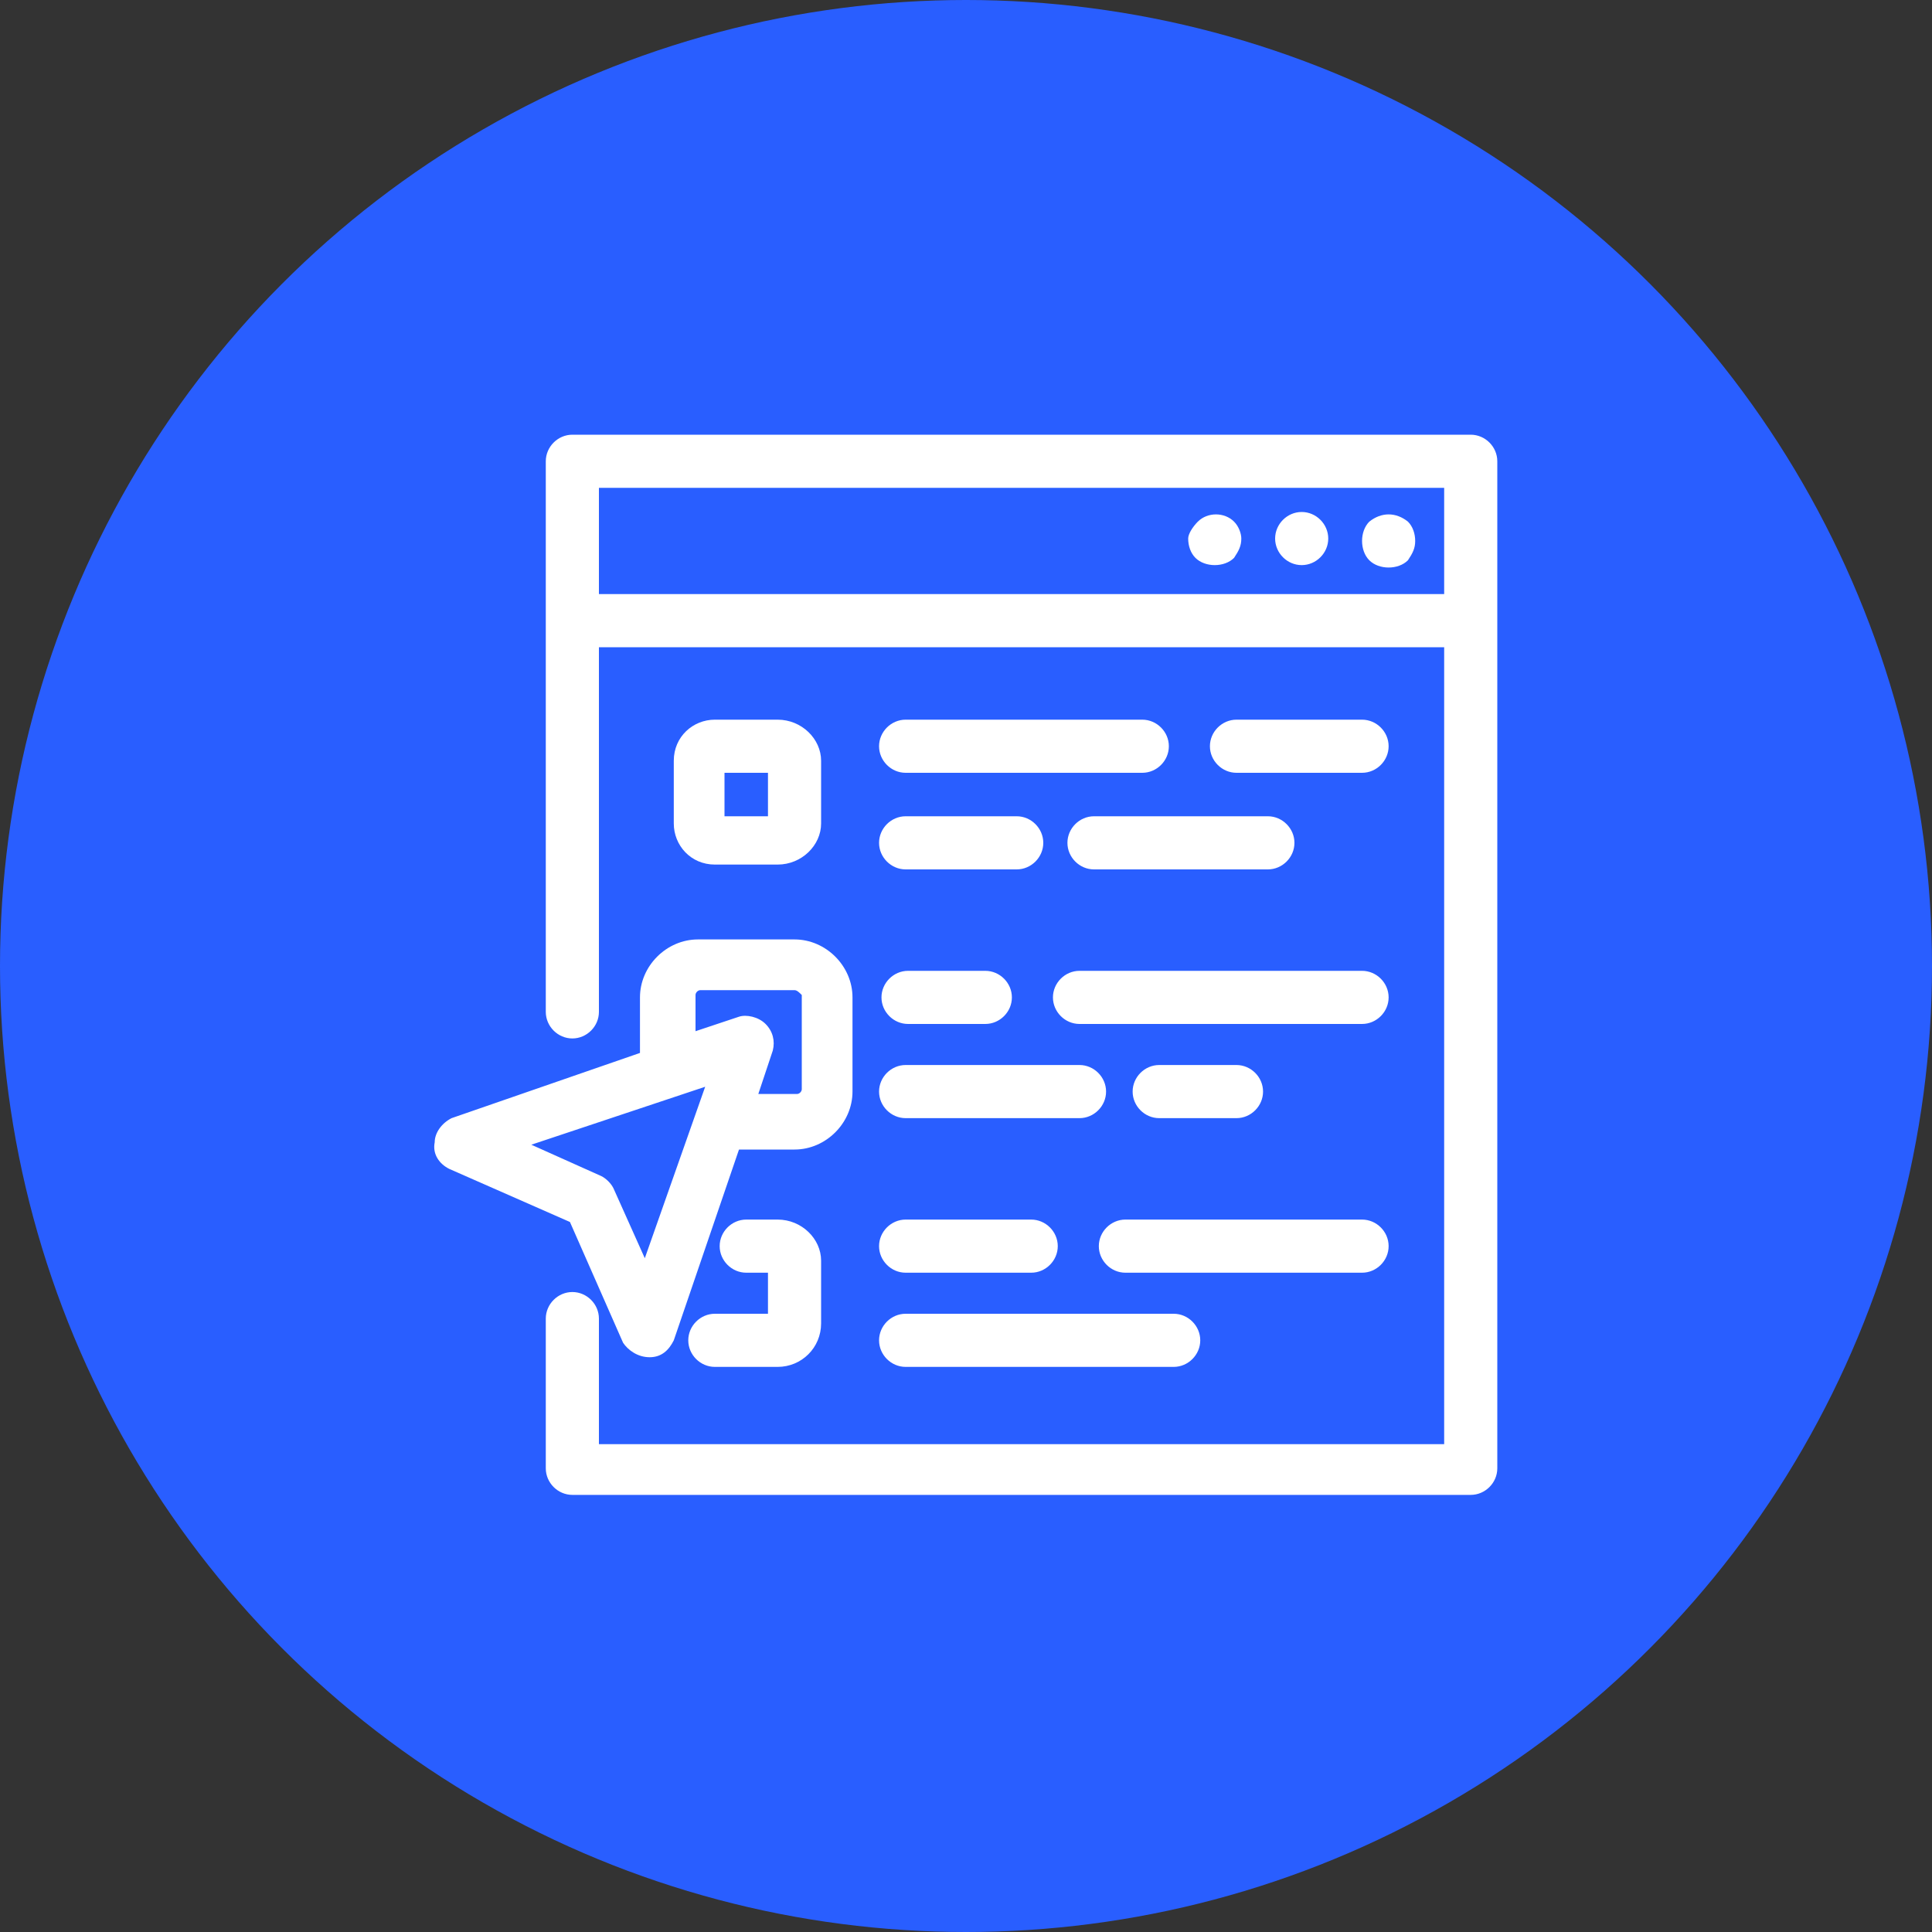
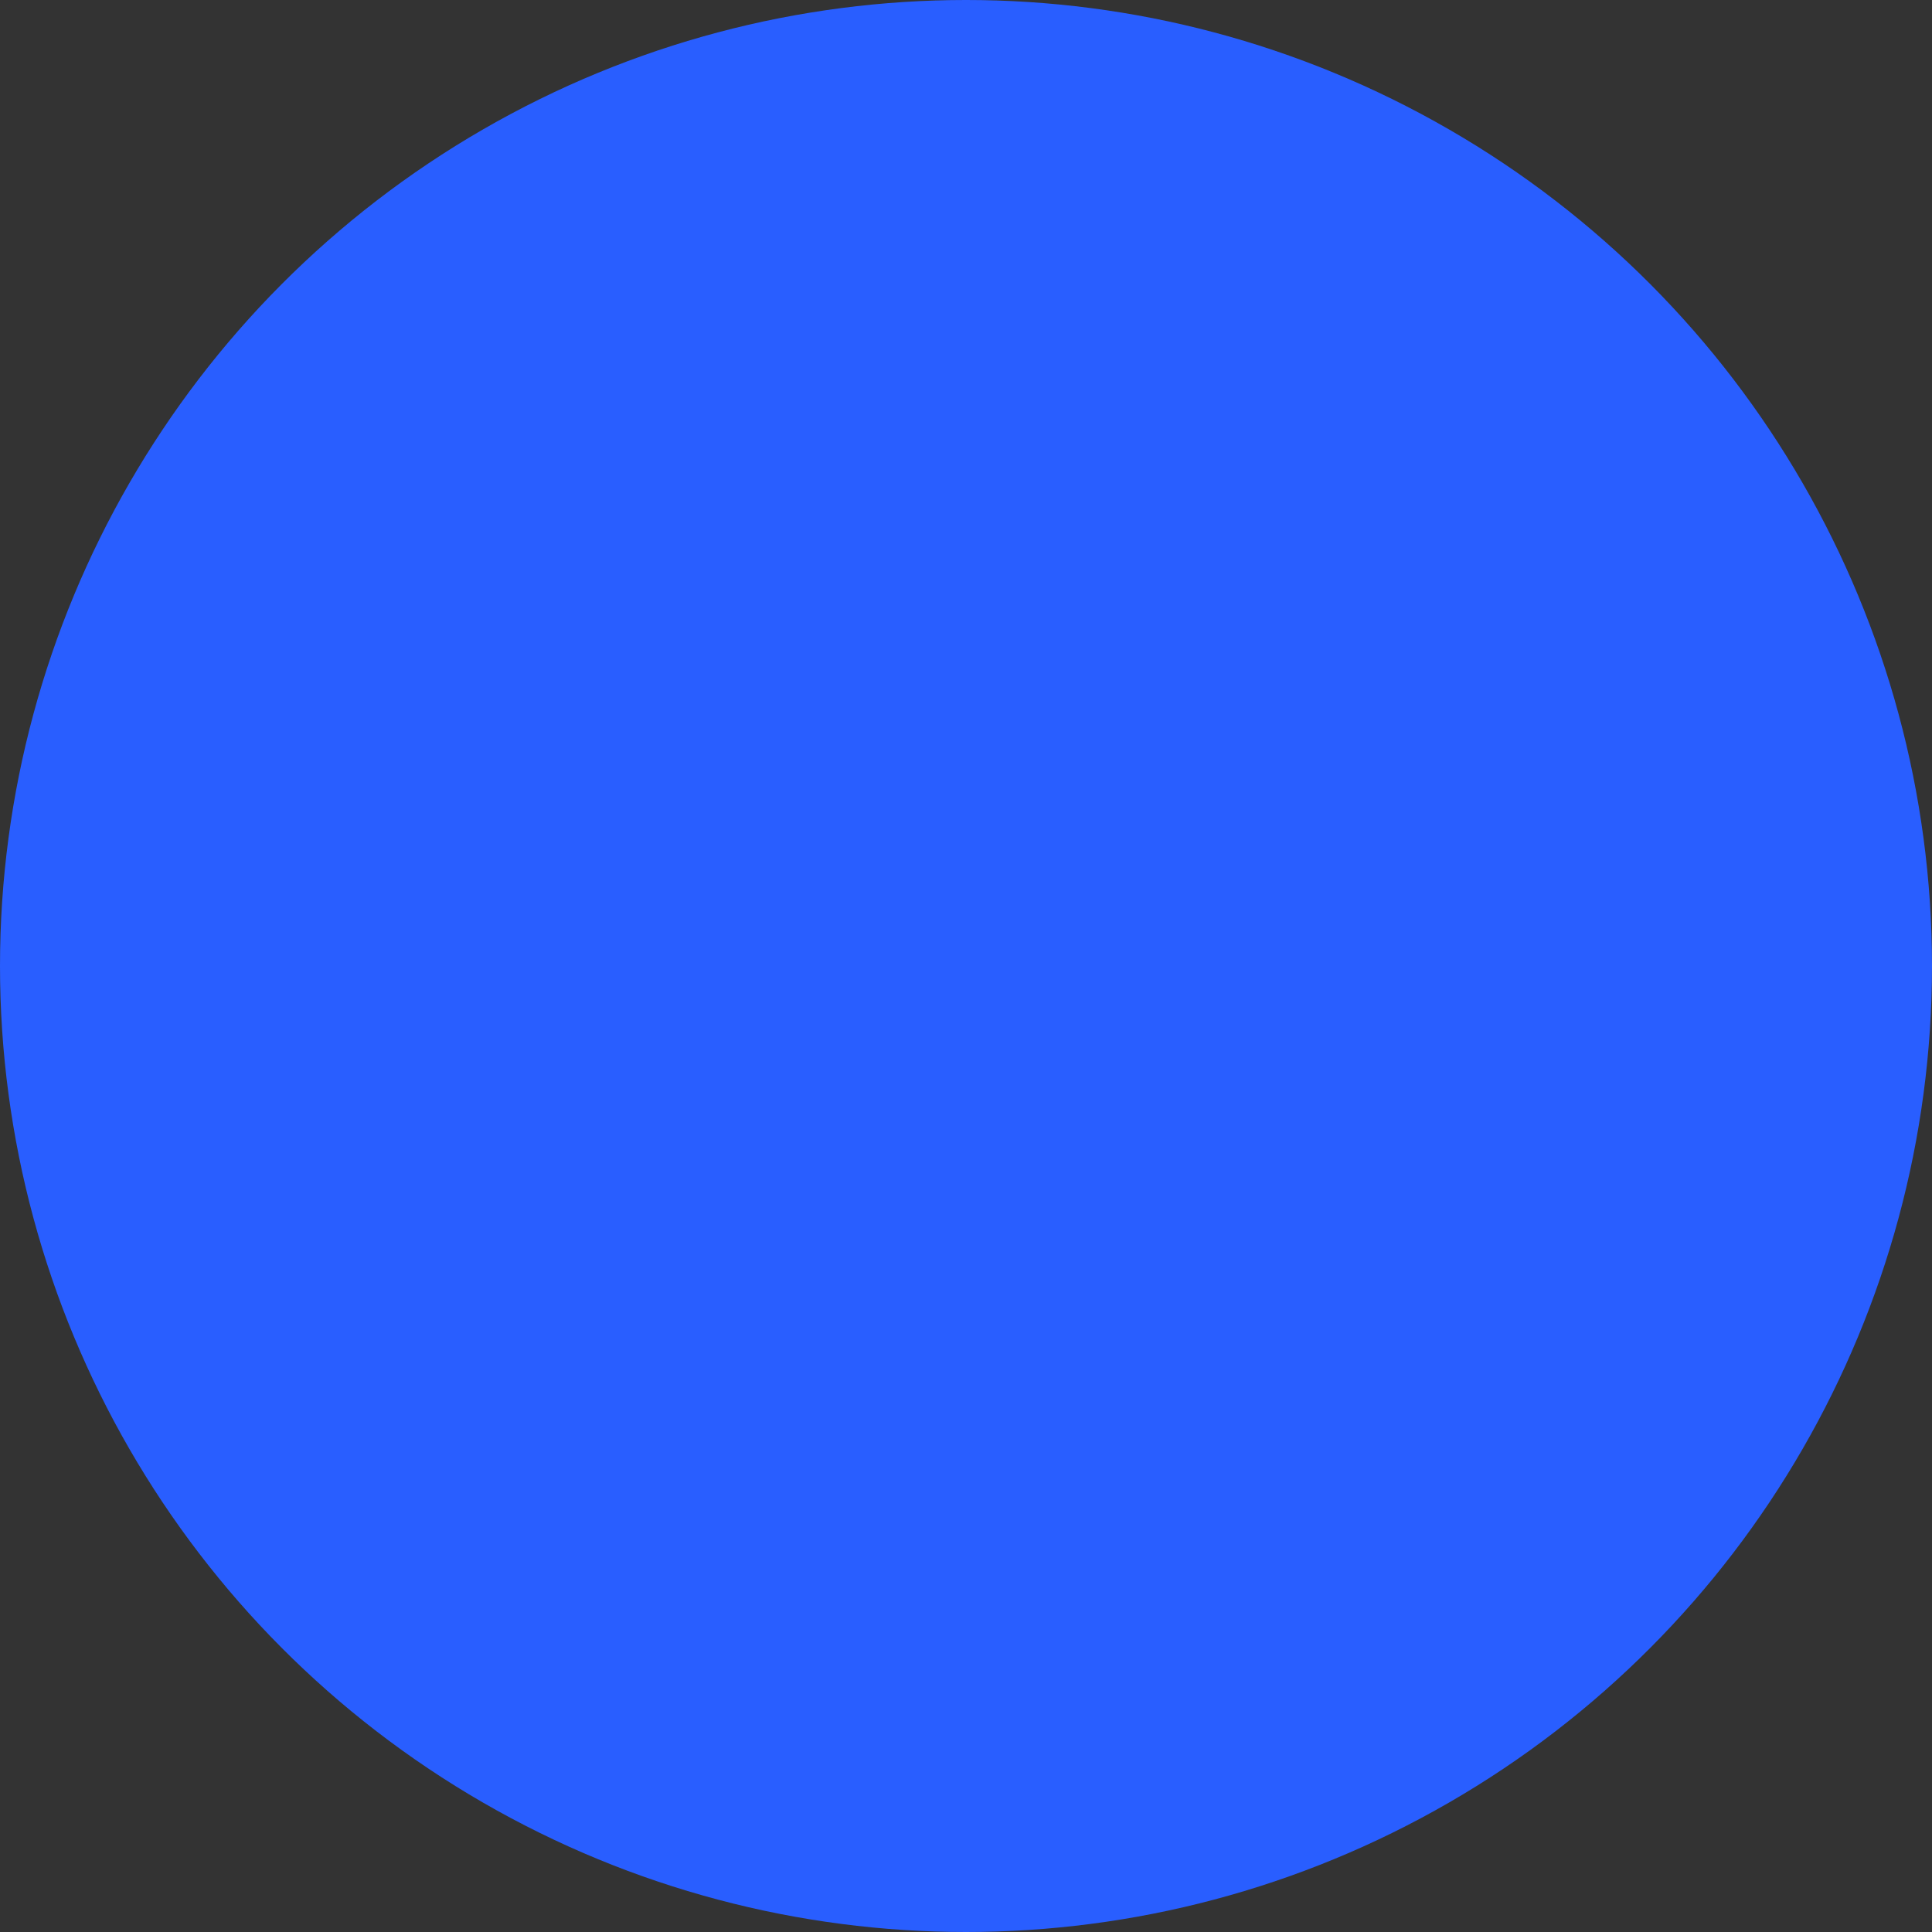
<svg xmlns="http://www.w3.org/2000/svg" version="1.1" id="Capa_1" x="0px" y="0px" viewBox="0 0 80 80" style="enable-background:new 0 0 80 80;" xml:space="preserve">
  <rect x="0" y="0" width="80" height="80" fill="#333333" stroke="none" />
  <style type="text/css">
	.st0{fill-rule:evenodd;clip-rule:evenodd;fill:#295EFF;}
	.st1{fill-rule:evenodd;clip-rule:evenodd;fill:#FFFFFF;}
</style>
  <title>ICONO/ADOBE/Charts/ic_select-item-fondo-blanco</title>
  <g id="Desktop">
    <g transform="translate(-965, -1095)">
      <g transform="translate(965, 1095)">
        <circle id="Oval" class="st0" cx="40" cy="40" r="40" />
        <g id="Mask">
-           <path class="st1" d="M60.9,18c0.6,0,1.1,0.5,1.1,1.1l0,0v41.7c0,0.6-0.5,1.1-1.1,1.1l0,0H23.7c-0.6,0-1.1-0.5-1.1-1.1l0,0v-6.2      c0-0.6,0.5-1.1,1.1-1.1c0.6,0,1.1,0.5,1.1,1.1l0,0v5.2h35v-33h-35v15.1c0,0.6-0.5,1.1-1.1,1.1c-0.6,0-1.1-0.5-1.1-1.1l0,0V19.1      c0-0.6,0.5-1.1,1.1-1.1l0,0H60.9z M32.2,50.5c1,0,1.8,0.8,1.8,1.7l0,0v2.6c0,1-0.8,1.8-1.8,1.8l0,0h-2.6c-0.6,0-1.1-0.5-1.1-1.1      c0-0.6,0.5-1.1,1.1-1.1l0,0h2.2v-1.7l-0.9,0c-0.6,0-1.1-0.5-1.1-1.1s0.5-1.1,1.1-1.1l0,0H32.2z M48.6,54.4      c0.6,0,1.1,0.5,1.1,1.1c0,0.6-0.5,1.1-1.1,1.1l0,0H37.5c-0.6,0-1.1-0.5-1.1-1.1c0-0.6,0.5-1.1,1.1-1.1l0,0H48.6z M32.9,38.9      c1.3,0,2.4,1.1,2.4,2.4l0,0v3.9c0,1.3-1.1,2.4-2.4,2.4l0,0h-2.3l-2.7,7.9c-0.2,0.4-0.5,0.7-1,0.7l0,0c-0.5,0-0.9-0.3-1.1-0.6      l0,0l-2.2-5l-5-2.2c-0.4-0.2-0.7-0.6-0.6-1.1c0-0.4,0.3-0.8,0.7-1l0,0l7.8-2.7v-2.3c0-1.3,1.1-2.4,2.4-2.4l0,0H32.9z M56.4,50.5      c0.6,0,1.1,0.5,1.1,1.1c0,0.6-0.5,1.1-1.1,1.1l0,0h-9.8c-0.6,0-1.1-0.5-1.1-1.1c0-0.6,0.5-1.1,1.1-1.1l0,0H56.4z M42.7,50.5      c0.6,0,1.1,0.5,1.1,1.1c0,0.6-0.5,1.1-1.1,1.1l0,0h-5.2c-0.6,0-1.1-0.5-1.1-1.1c0-0.6,0.5-1.1,1.1-1.1l0,0H42.7z M29.2,45      L22,47.4l2.9,1.3c0.2,0.1,0.4,0.3,0.5,0.5l0,0l1.3,2.9L29.2,45z M44.7,44.1c0.6,0,1.1,0.5,1.1,1.1c0,0.6-0.5,1.1-1.1,1.1l0,0      h-7.2c-0.6,0-1.1-0.5-1.1-1.1c0-0.6,0.5-1.1,1.1-1.1l0,0H44.7z M51.2,44.1c0.6,0,1.1,0.5,1.1,1.1c0,0.6-0.5,1.1-1.1,1.1l0,0H48      c-0.6,0-1.1-0.5-1.1-1.1c0-0.6,0.5-1.1,1.1-1.1l0,0H51.2z M32.9,41H29c-0.1,0-0.2,0.1-0.2,0.2l0,0v1.5l1.8-0.6      c0.3-0.1,0.8,0,1.1,0.3c0.3,0.3,0.4,0.7,0.3,1.1l0,0l-0.6,1.8h1.6c0.1,0,0.2-0.1,0.2-0.2l0,0v-3.9C33.1,41.1,33,41,32.9,41      L32.9,41z M40.8,40.2c0.6,0,1.1,0.5,1.1,1.1c0,0.6-0.5,1.1-1.1,1.1l0,0h-3.2c-0.6,0-1.1-0.5-1.1-1.1c0-0.6,0.5-1.1,1.1-1.1l0,0      H40.8z M56.4,40.2c0.6,0,1.1,0.5,1.1,1.1c0,0.6-0.5,1.1-1.1,1.1l0,0H44.7c-0.6,0-1.1-0.5-1.1-1.1c0-0.6,0.5-1.1,1.1-1.1l0,0      H56.4z M32.2,29.8c1,0,1.8,0.8,1.8,1.7l0,0v2.6c0,0.9-0.8,1.7-1.8,1.7l0,0h-2.6c-1,0-1.7-0.8-1.7-1.7l0,0v-2.6      c0-1,0.8-1.7,1.7-1.7l0,0H32.2z M42.1,33.8c0.6,0,1.1,0.5,1.1,1.1c0,0.6-0.5,1.1-1.1,1.1l0,0h-4.6c-0.6,0-1.1-0.5-1.1-1.1      c0-0.6,0.5-1.1,1.1-1.1l0,0H42.1z M52.5,33.8c0.6,0,1.1,0.5,1.1,1.1c0,0.6-0.5,1.1-1.1,1.1l0,0h-7.2c-0.6,0-1.1-0.5-1.1-1.1      c0-0.6,0.5-1.1,1.1-1.1l0,0H52.5z M31.8,32H30v1.8h1.8V32z M47.3,29.8c0.6,0,1.1,0.5,1.1,1.1c0,0.6-0.5,1.1-1.1,1.1l0,0h-9.8      c-0.6,0-1.1-0.5-1.1-1.1c0-0.6,0.5-1.1,1.1-1.1l0,0H47.3z M56.4,29.8c0.6,0,1.1,0.5,1.1,1.1c0,0.6-0.5,1.1-1.1,1.1l0,0h-5.2      c-0.6,0-1.1-0.5-1.1-1.1c0-0.6,0.5-1.1,1.1-1.1l0,0H56.4z M59.8,20.2h-35v4.4h35V20.2z M53.9,21.2c0.6,0,1.1,0.5,1.1,1.1      c0,0.6-0.5,1.1-1.1,1.1c-0.6,0-1.1-0.5-1.1-1.1C52.8,21.7,53.3,21.2,53.9,21.2z M49.6,21.6c0.4-0.4,1.1-0.4,1.5,0l0,0l0,0      c0.2,0.2,0.3,0.5,0.3,0.7c0,0.3-0.1,0.5-0.3,0.8c-0.2,0.2-0.5,0.3-0.8,0.3c-0.3,0-0.6-0.1-0.8-0.3c-0.2-0.2-0.3-0.5-0.3-0.8      C49.2,22.1,49.4,21.8,49.6,21.6z M56.7,21.6c0.5-0.4,1.1-0.4,1.6,0l0,0c0.2,0.2,0.3,0.5,0.3,0.8c0,0.3-0.1,0.5-0.3,0.8      c-0.2,0.2-0.5,0.3-0.8,0.3c-0.3,0-0.6-0.1-0.8-0.3c-0.2-0.2-0.3-0.5-0.3-0.8C56.4,22.1,56.5,21.8,56.7,21.6z" />
-         </g>
+           </g>
      </g>
    </g>
  </g>
</svg>